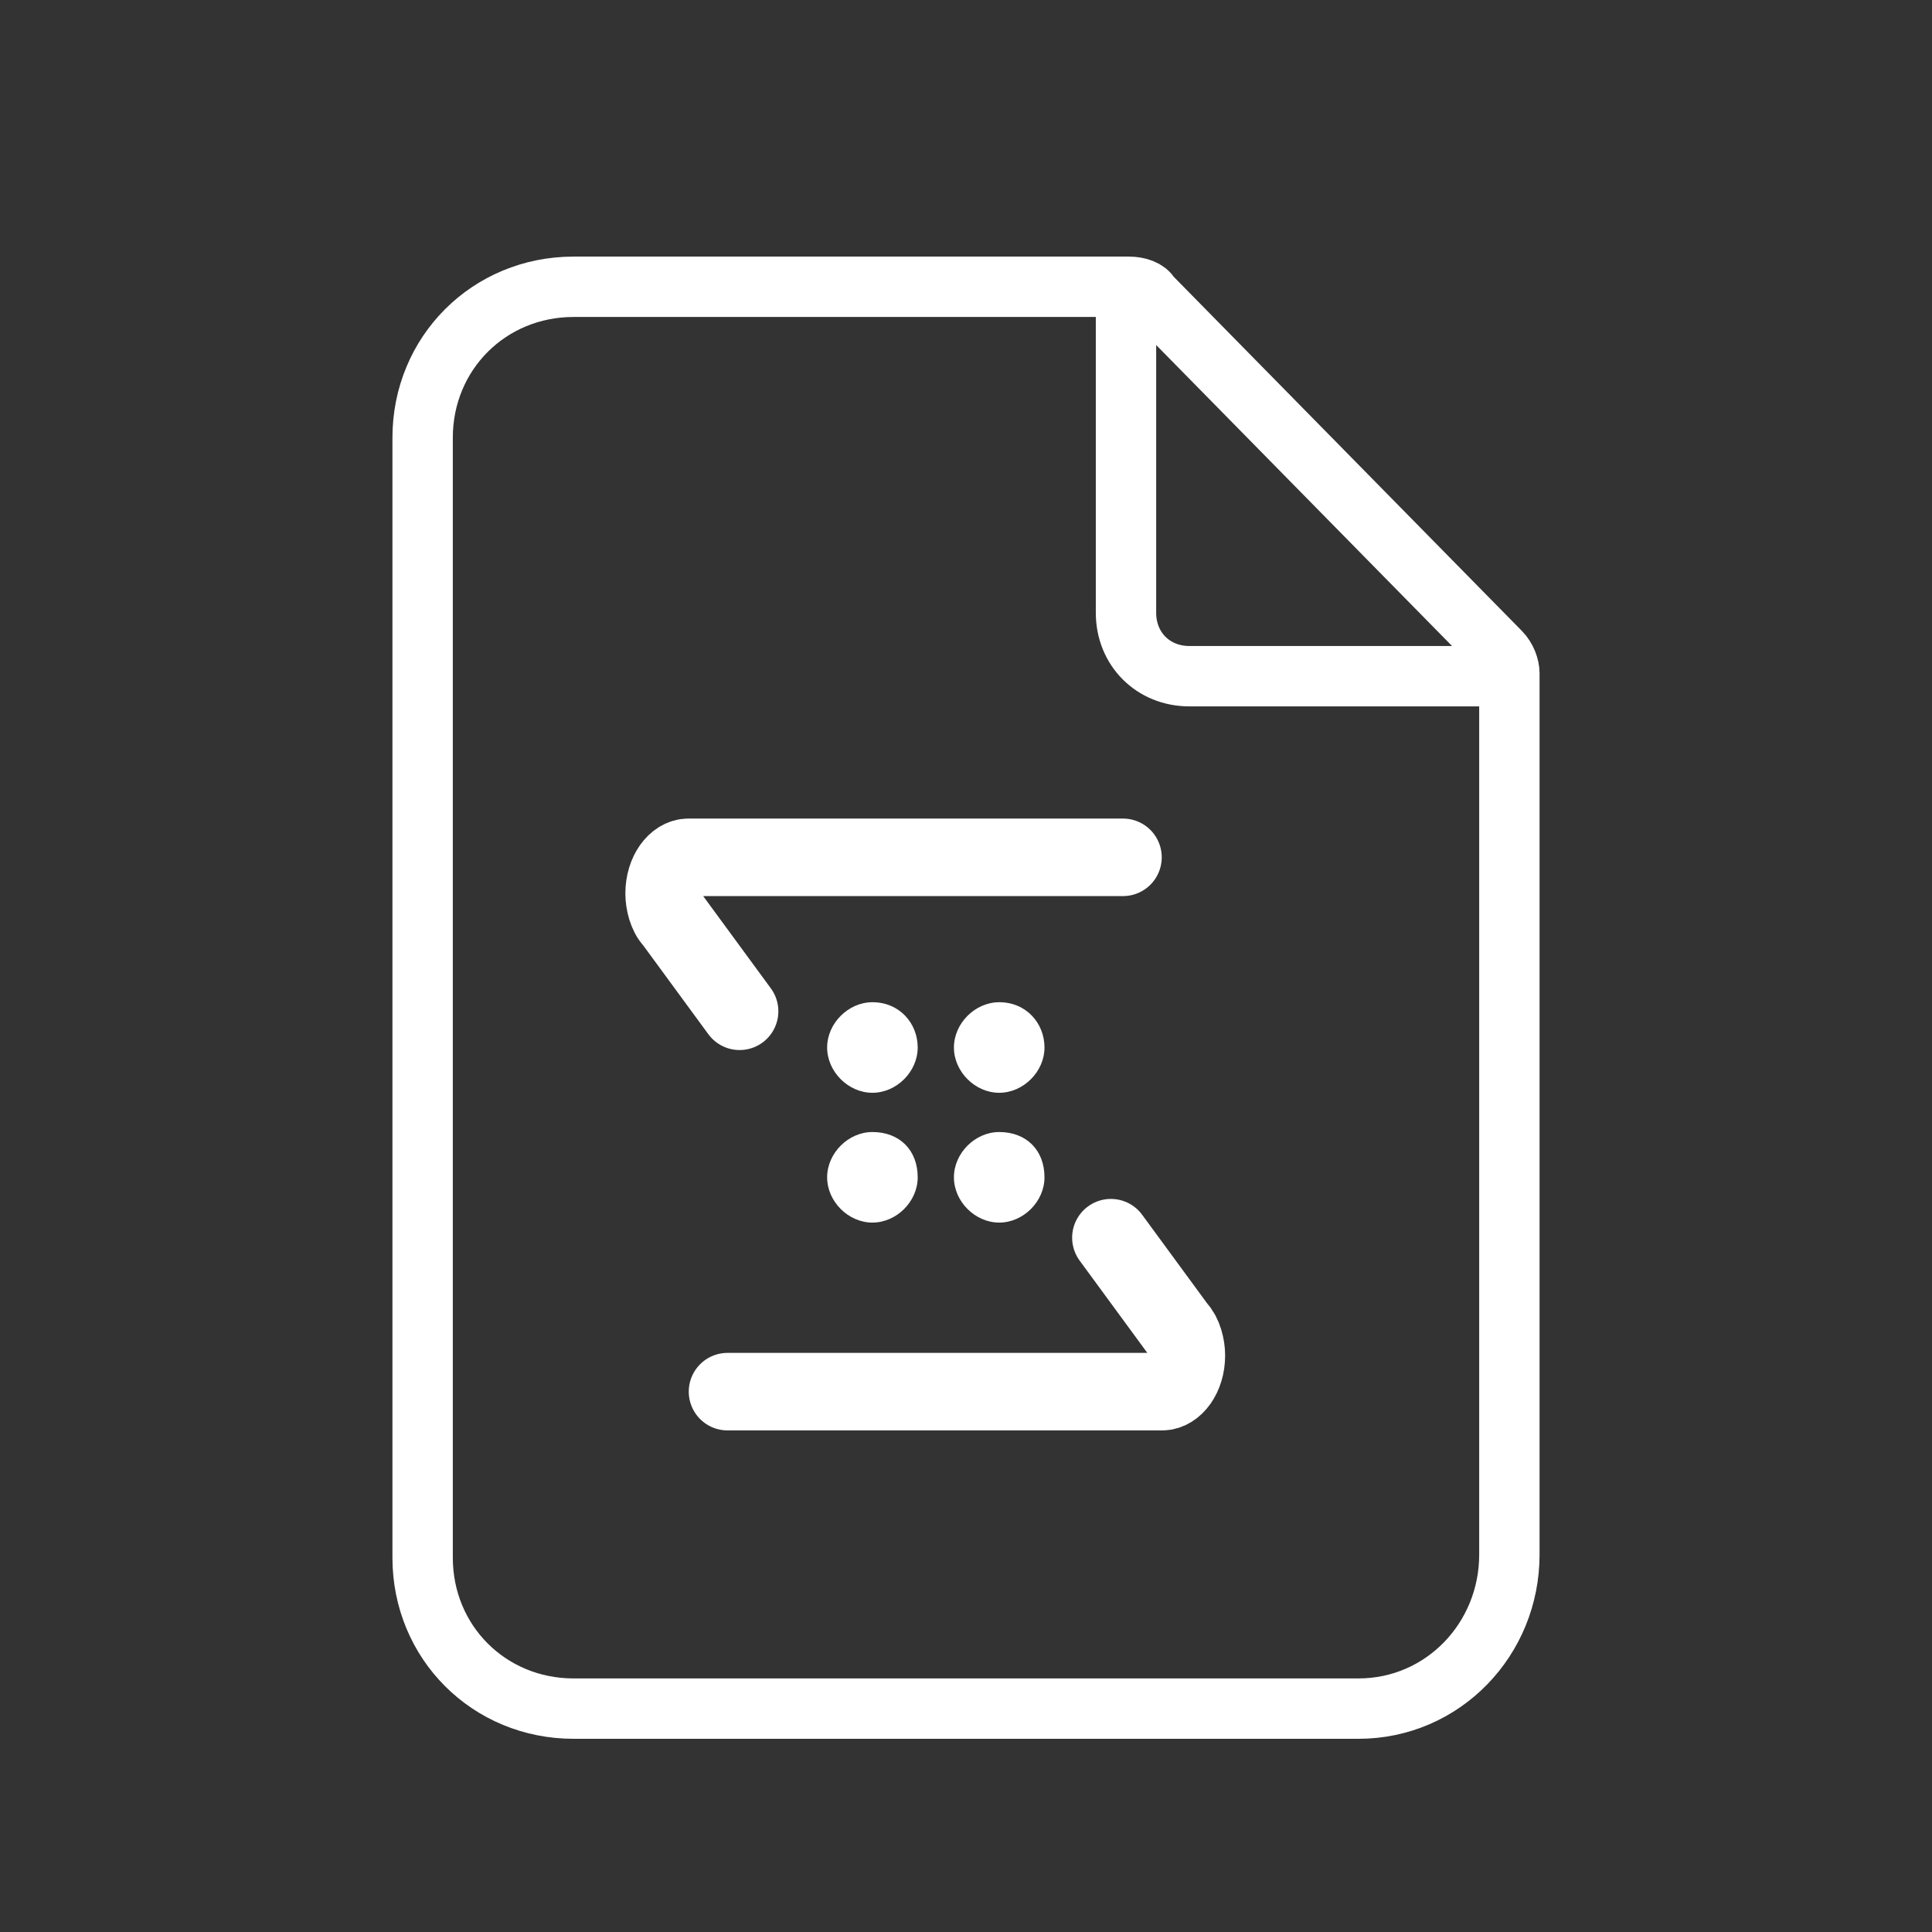
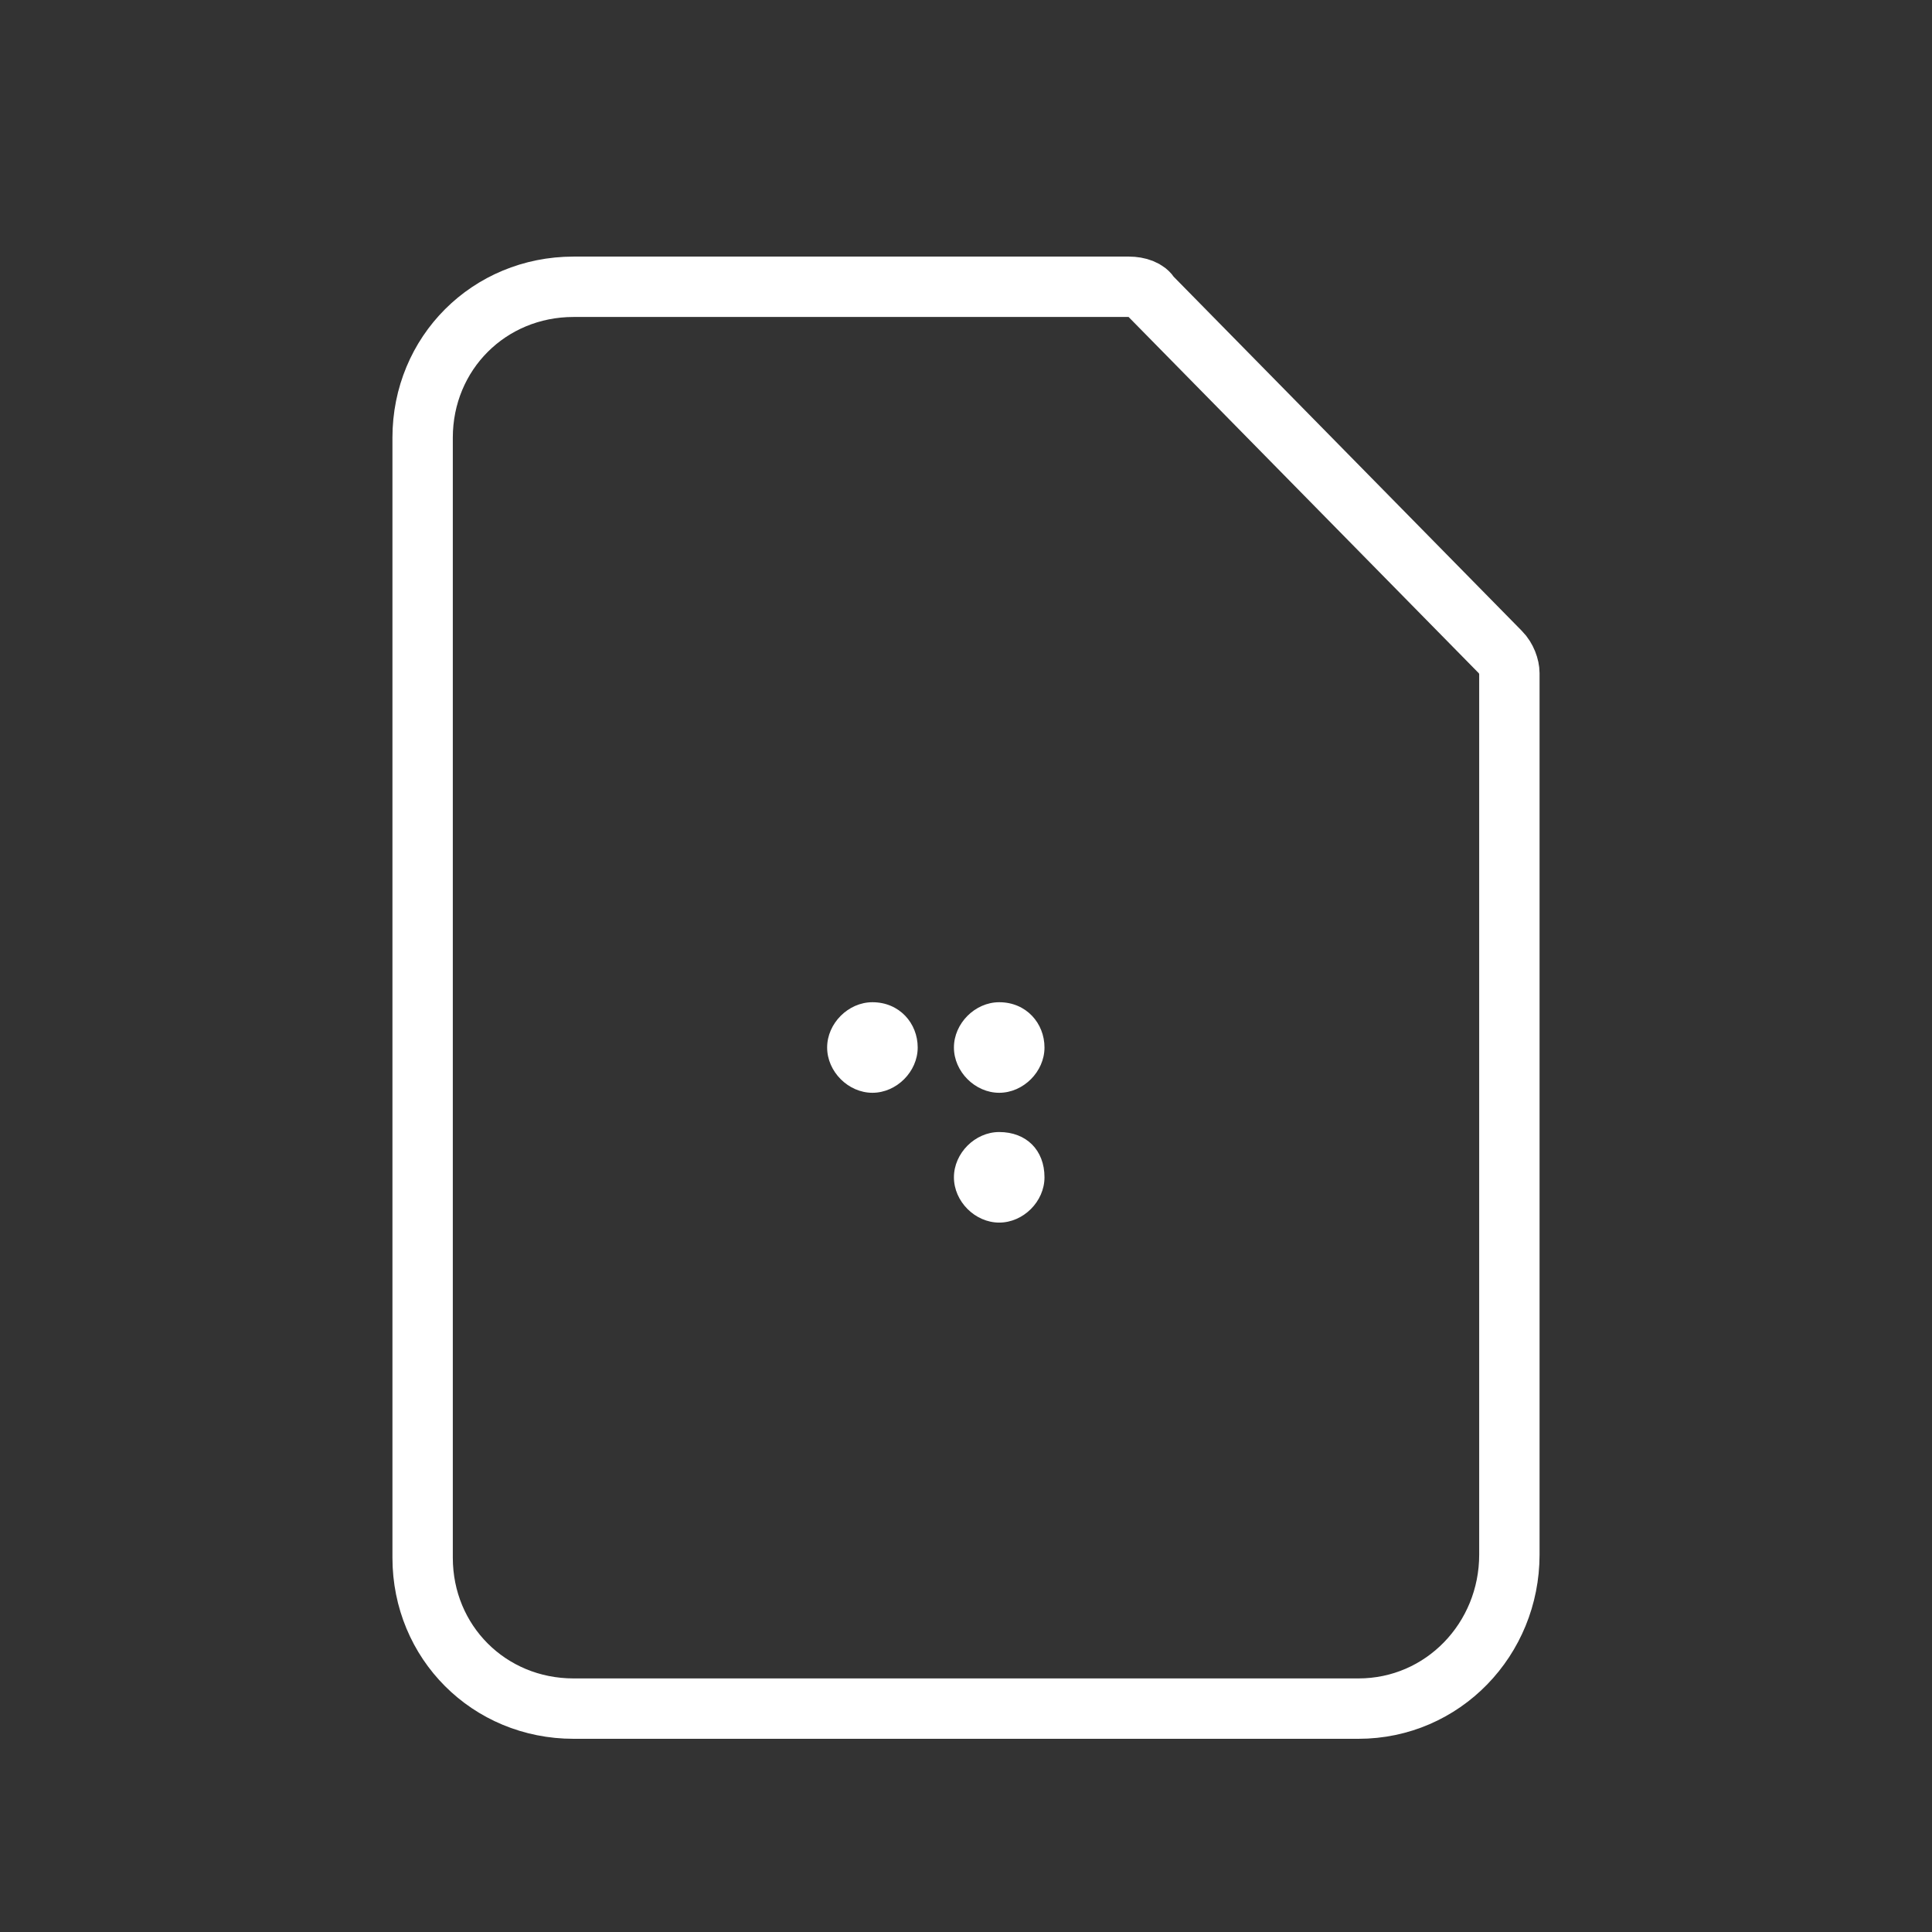
<svg xmlns="http://www.w3.org/2000/svg" version="1.1" id="Layer_1" x="0px" y="0px" viewBox="0 0 64 64" style="enable-background:new 0 0 64 64;" xml:space="preserve">
  <rect x="0" y="0" width="64" height="64" fill="#333333" stroke="none" />
  <style type="text/css">
	.st0{fill:none;stroke:#FFFFFF;stroke-width:2;stroke-miterlimit:10;}
	.st1{fill:#FFFFFF;}
	.st2{fill:none;stroke:#FFFFFF;stroke-width:2.568;stroke-linecap:round;stroke-miterlimit:10;}
</style>
  <path class="st0" d="M45,56.6H19c-2.8,0-5-2.2-5-5V14.5c0-2.8,2.2-5,5-5h18.4c0.3,0,0.6,0.1,0.7,0.3l11.6,11.8  c0.2,0.2,0.3,0.5,0.3,0.7v29.2C50,54.3,47.8,56.6,45,56.6z" />
-   <path class="st0" d="M50,22.4H39.4c-1.2,0-2.1-0.9-2.1-2.1V9.5" />
  <g>
    <path class="st1" d="M33.1,33.2c-0.8,0-1.5,0.7-1.5,1.5c0,0.8,0.7,1.5,1.5,1.5c0.8,0,1.5-0.7,1.5-1.5C34.6,33.9,34,33.2,33.1,33.2" />
    <path class="st1" d="M33.1,37.5c-0.8,0-1.5,0.7-1.5,1.5c0,0.8,0.7,1.5,1.5,1.5c0.8,0,1.5-0.7,1.5-1.5C34.6,38.1,34,37.5,33.1,37.5" />
    <path class="st1" d="M28.9,33.2c-0.8,0-1.5,0.7-1.5,1.5c0,0.8,0.7,1.5,1.5,1.5c0.8,0,1.5-0.7,1.5-1.5   C30.4,33.9,29.8,33.2,28.9,33.2" />
-     <path class="st1" d="M28.9,37.5c-0.8,0-1.5,0.7-1.5,1.5c0,0.8,0.7,1.5,1.5,1.5c0.8,0,1.5-0.7,1.5-1.5   C30.4,38.1,29.8,37.5,28.9,37.5" />
  </g>
-   <path class="st2" d="M37.2,28.4H22.8c-0.4,0-0.8,0.5-0.8,1.2v0c0,0.3,0.1,0.7,0.3,0.9l2.2,3" />
-   <path class="st2" d="M24.1,46.1h14.4c0.4,0,0.8-0.5,0.8-1.2l0,0c0-0.3-0.1-0.7-0.3-0.9l-2.2-3" />
</svg>